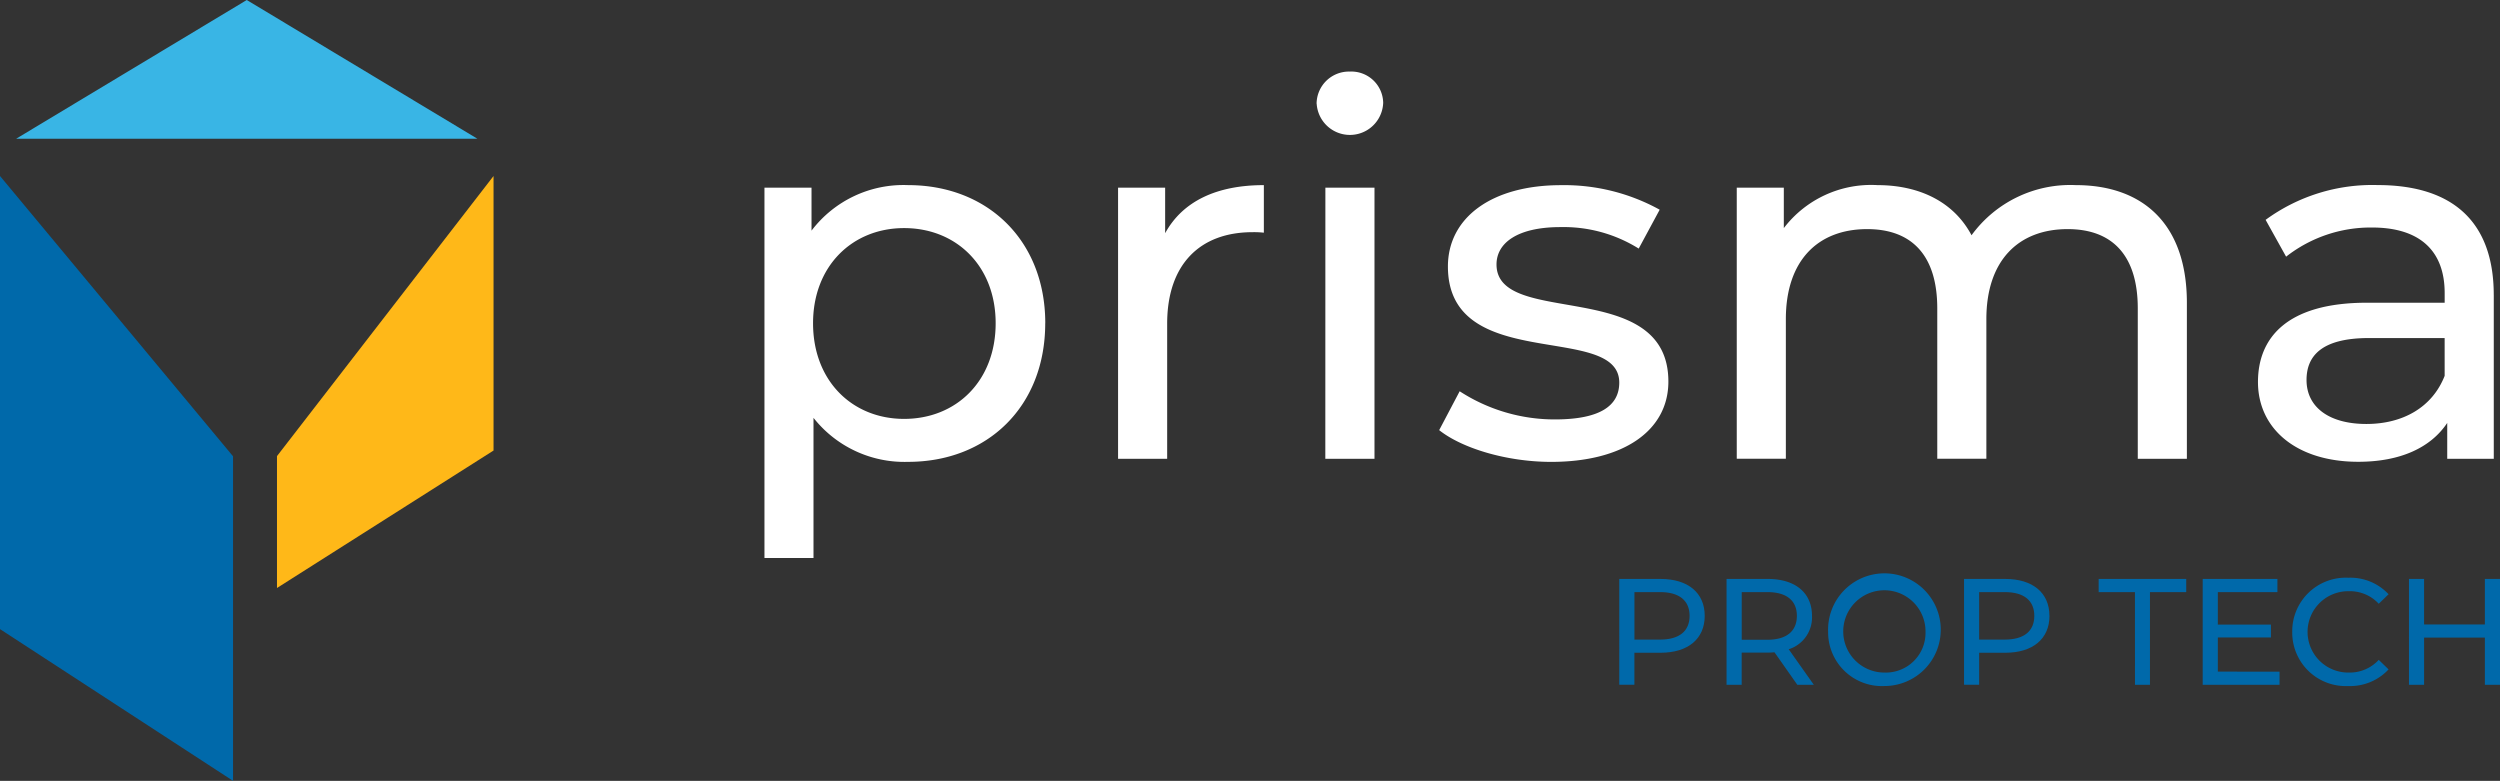
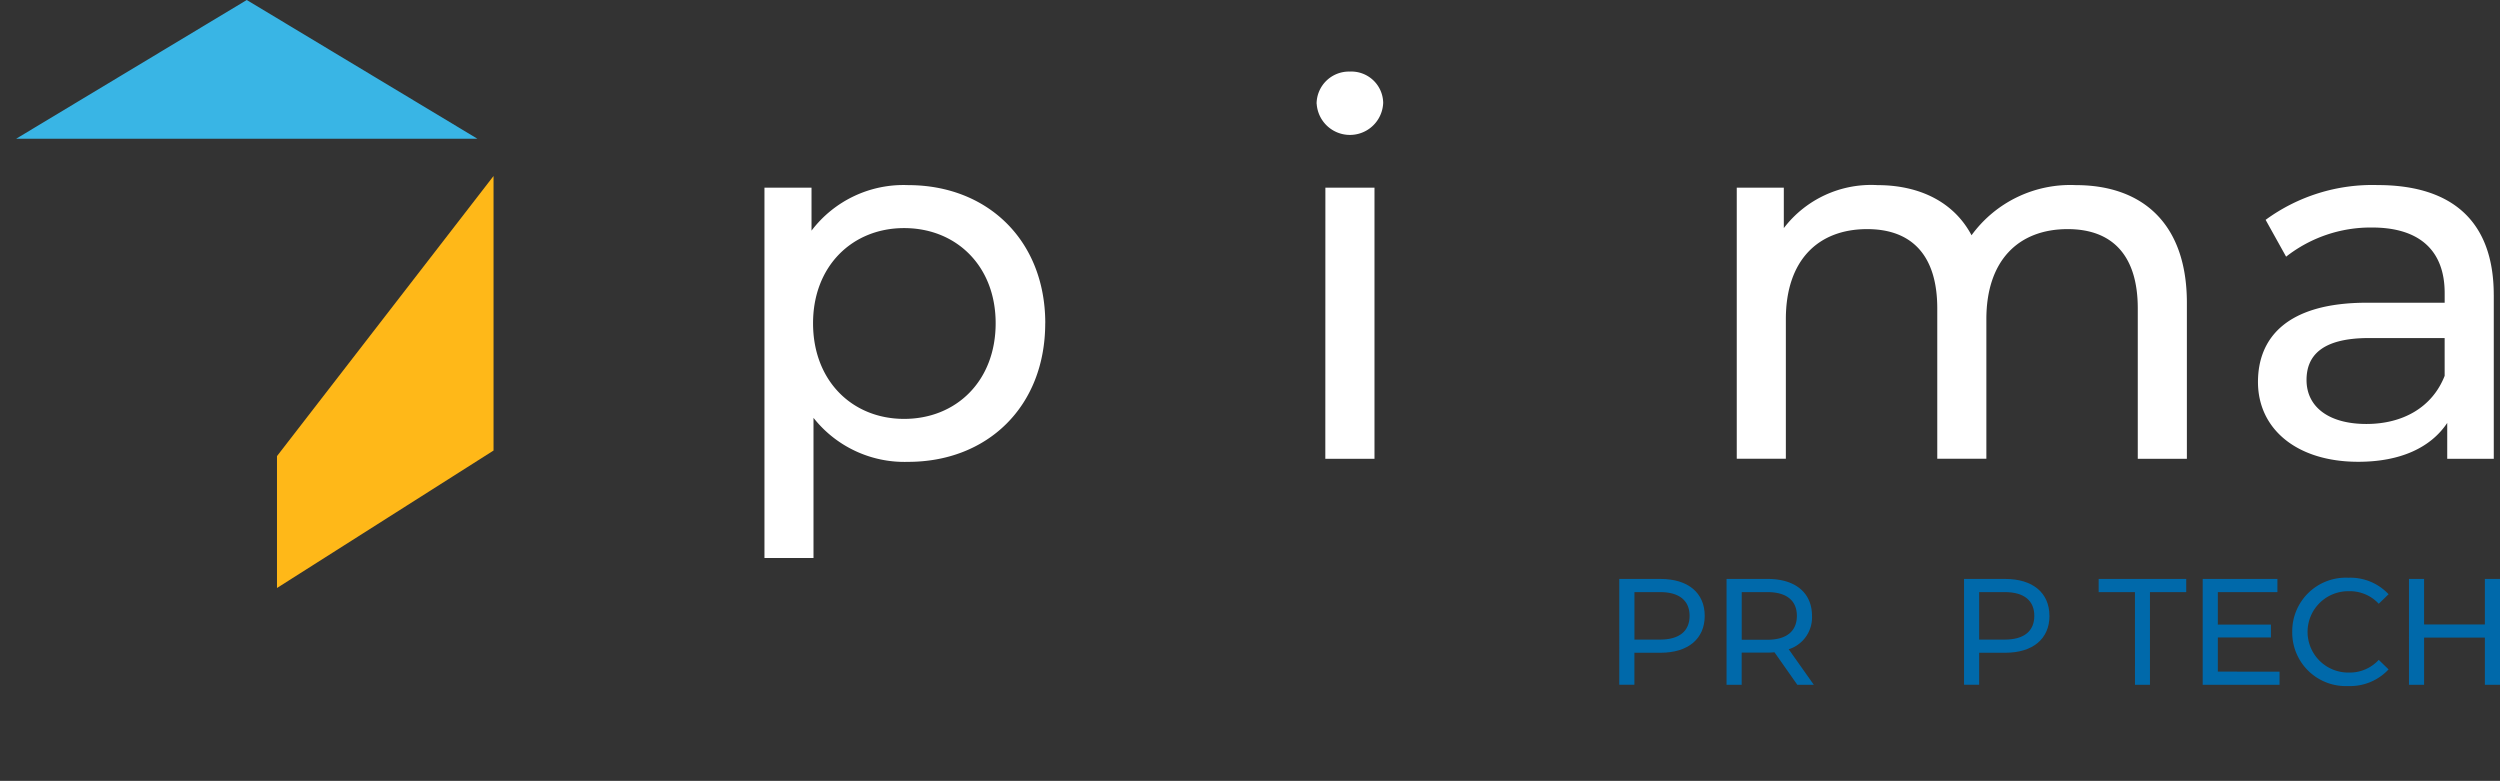
<svg xmlns="http://www.w3.org/2000/svg" width="195.236" height="60.98" viewBox="0 0 195.236 60.98">
  <rect x="0" y="0" width="195.236" height="60.98" fill="#333333" stroke="none" />
  <defs>
    <clipPath id="clip-path">
      <rect id="Rectangle_66" data-name="Rectangle 66" width="195.236" height="60.98" transform="translate(0 0)" fill="none" />
    </clipPath>
  </defs>
  <g id="Group_38" data-name="Group 38" transform="translate(0 0)">
-     <path id="Path_109" data-name="Path 109" d="M0,49.13,18.2,60.98V35.635L0,13.745Z" fill="#0069aa" />
    <path id="Path_110" data-name="Path 110" d="M21.631,45.919,38.543,35.184V13.745L21.631,35.62Z" fill="#ffb818" />
    <path id="Path_111" data-name="Path 111" d="M19.271,0,1.264,10.833H37.279Z" fill="#39b5e5" />
    <g id="Group_37" data-name="Group 37">
      <g id="Group_36" data-name="Group 36" clip-path="url(#clip-path)">
        <path id="Path_112" data-name="Path 112" d="M81.626,25.243c0,6.51-4.514,10.825-10.706,10.825a9.042,9.042,0,0,1-7.39-3.436V43.577H59.7V14.657h3.675v3.355a9.018,9.018,0,0,1,7.549-3.555c6.192,0,10.706,4.315,10.706,10.786m-3.875,0c0-4.474-3.076-7.43-7.15-7.43-4.035,0-7.11,2.956-7.11,7.43,0,4.514,3.075,7.47,7.11,7.47,4.074,0,7.15-2.956,7.15-7.47" fill="#ffffff" />
-         <path id="Path_113" data-name="Path 113" d="M98.7,14.457v3.715a6.772,6.772,0,0,0-.88-.04c-4.114,0-6.671,2.517-6.671,7.15V35.828H87.315V14.657h3.676v3.555c1.358-2.477,3.994-3.755,7.71-3.755" fill="#ffffff" />
        <path id="Path_114" data-name="Path 114" d="M102.819,8.106a2.525,2.525,0,0,1,2.6-2.516,2.484,2.484,0,0,1,2.6,2.436,2.6,2.6,0,0,1-5.193.08m.679,6.551h3.835V35.828H103.5Z" fill="#ffffff" />
-         <path id="Path_115" data-name="Path 115" d="M112.392,33.591l1.6-3.036a13.609,13.609,0,0,0,7.43,2.2c3.556,0,5.033-1.079,5.033-2.876,0-4.754-13.381-.639-13.381-9.068,0-3.8,3.4-6.351,8.827-6.351a15.414,15.414,0,0,1,7.711,1.917l-1.638,3.036a11.064,11.064,0,0,0-6.112-1.678c-3.355,0-4.993,1.239-4.993,2.917,0,4.993,13.422.918,13.422,9.147,0,3.835-3.516,6.271-9.149,6.271-3.514,0-6.99-1.079-8.747-2.476" fill="#ffffff" />
        <path id="Path_116" data-name="Path 116" d="M170.783,23.645V35.828h-3.835V24.084c0-4.154-2-6.191-5.473-6.191-3.834,0-6.351,2.436-6.351,7.03v10.9H151.29V24.084c0-4.154-2-6.191-5.473-6.191-3.835,0-6.352,2.436-6.352,7.03v10.9h-3.834V14.657h3.675v3.156a8.58,8.58,0,0,1,7.31-3.356c3.236,0,5.952,1.278,7.35,3.915a9.541,9.541,0,0,1,8.149-3.915c5.152,0,8.668,2.957,8.668,9.188" fill="#ffffff" />
        <path id="Path_117" data-name="Path 117" d="M194.75,23.045V35.828h-3.635v-2.8c-1.279,1.917-3.635,3.035-6.951,3.035-4.793,0-7.829-2.556-7.829-6.231,0-3.4,2.2-6.191,8.509-6.191h6.071v-.759c0-3.236-1.878-5.114-5.672-5.114a10.7,10.7,0,0,0-6.711,2.277l-1.6-2.876a14.1,14.1,0,0,1,8.748-2.716c5.792,0,9.068,2.8,9.068,8.588m-3.835,6.312V26.4H185c-3.794,0-4.873,1.478-4.873,3.275,0,2.117,1.758,3.435,4.673,3.435,2.877,0,5.154-1.318,6.112-3.754" fill="#ffffff" />
        <path id="Path_118" data-name="Path 118" d="M133.129,48.094c0,1.795-1.3,2.882-3.449,2.882h-2.043v2.5h-1.181V45.212h3.224c2.149,0,3.449,1.087,3.449,2.882m-1.181,0c0-1.181-.791-1.854-2.3-1.854h-2.008v3.708h2.008c1.512,0,2.3-.673,2.3-1.854" fill="#0069aa" />
        <path id="Path_119" data-name="Path 119" d="M140.361,53.479l-1.783-2.538c-.166.012-.343.023-.52.023h-2.043v2.515h-1.181V45.212h3.224c2.149,0,3.449,1.087,3.449,2.882a2.608,2.608,0,0,1-1.819,2.61l1.961,2.775Zm-.035-5.385c0-1.181-.791-1.854-2.3-1.854h-2.008v3.721h2.008c1.512,0,2.3-.686,2.3-1.867" fill="#0069aa" />
-         <path id="Path_120" data-name="Path 120" d="M142.766,49.347a4.4,4.4,0,1,1,4.406,4.228,4.2,4.2,0,0,1-4.406-4.228m7.606,0a3.213,3.213,0,1,0-3.2,3.176,3.1,3.1,0,0,0,3.2-3.176" fill="#0069aa" />
        <path id="Path_121" data-name="Path 121" d="M160.052,48.094c0,1.795-1.3,2.882-3.449,2.882h-2.042v2.5H153.38V45.212H156.6c2.15,0,3.449,1.087,3.449,2.882m-1.181,0c0-1.181-.791-1.854-2.3-1.854h-2.007v3.708h2.007c1.512,0,2.3-.673,2.3-1.854" fill="#0069aa" />
        <path id="Path_122" data-name="Path 122" d="M166.727,46.24h-2.834V45.213h6.839V46.24H167.9v7.24h-1.17Z" fill="#0069aa" />
        <path id="Path_123" data-name="Path 123" d="M178.019,52.453V53.48h-6V45.213h5.835V46.24H173.2v2.54h4.146v1H173.2v2.67Z" fill="#0069aa" />
        <path id="Path_124" data-name="Path 124" d="M179.011,49.347a4.182,4.182,0,0,1,4.382-4.229,4.084,4.084,0,0,1,3.141,1.288l-.768.744a3.058,3.058,0,0,0-2.325-.98,3.177,3.177,0,1,0,0,6.353,3.069,3.069,0,0,0,2.325-.992l.768.745a4.1,4.1,0,0,1-3.153,1.3,4.18,4.18,0,0,1-4.37-4.228" fill="#0069aa" />
        <path id="Path_125" data-name="Path 125" d="M195.236,45.213V53.48h-1.181V49.795h-4.747V53.48h-1.181V45.213h1.181v3.555h4.747V45.213Z" fill="#0069aa" />
      </g>
    </g>
  </g>
</svg>